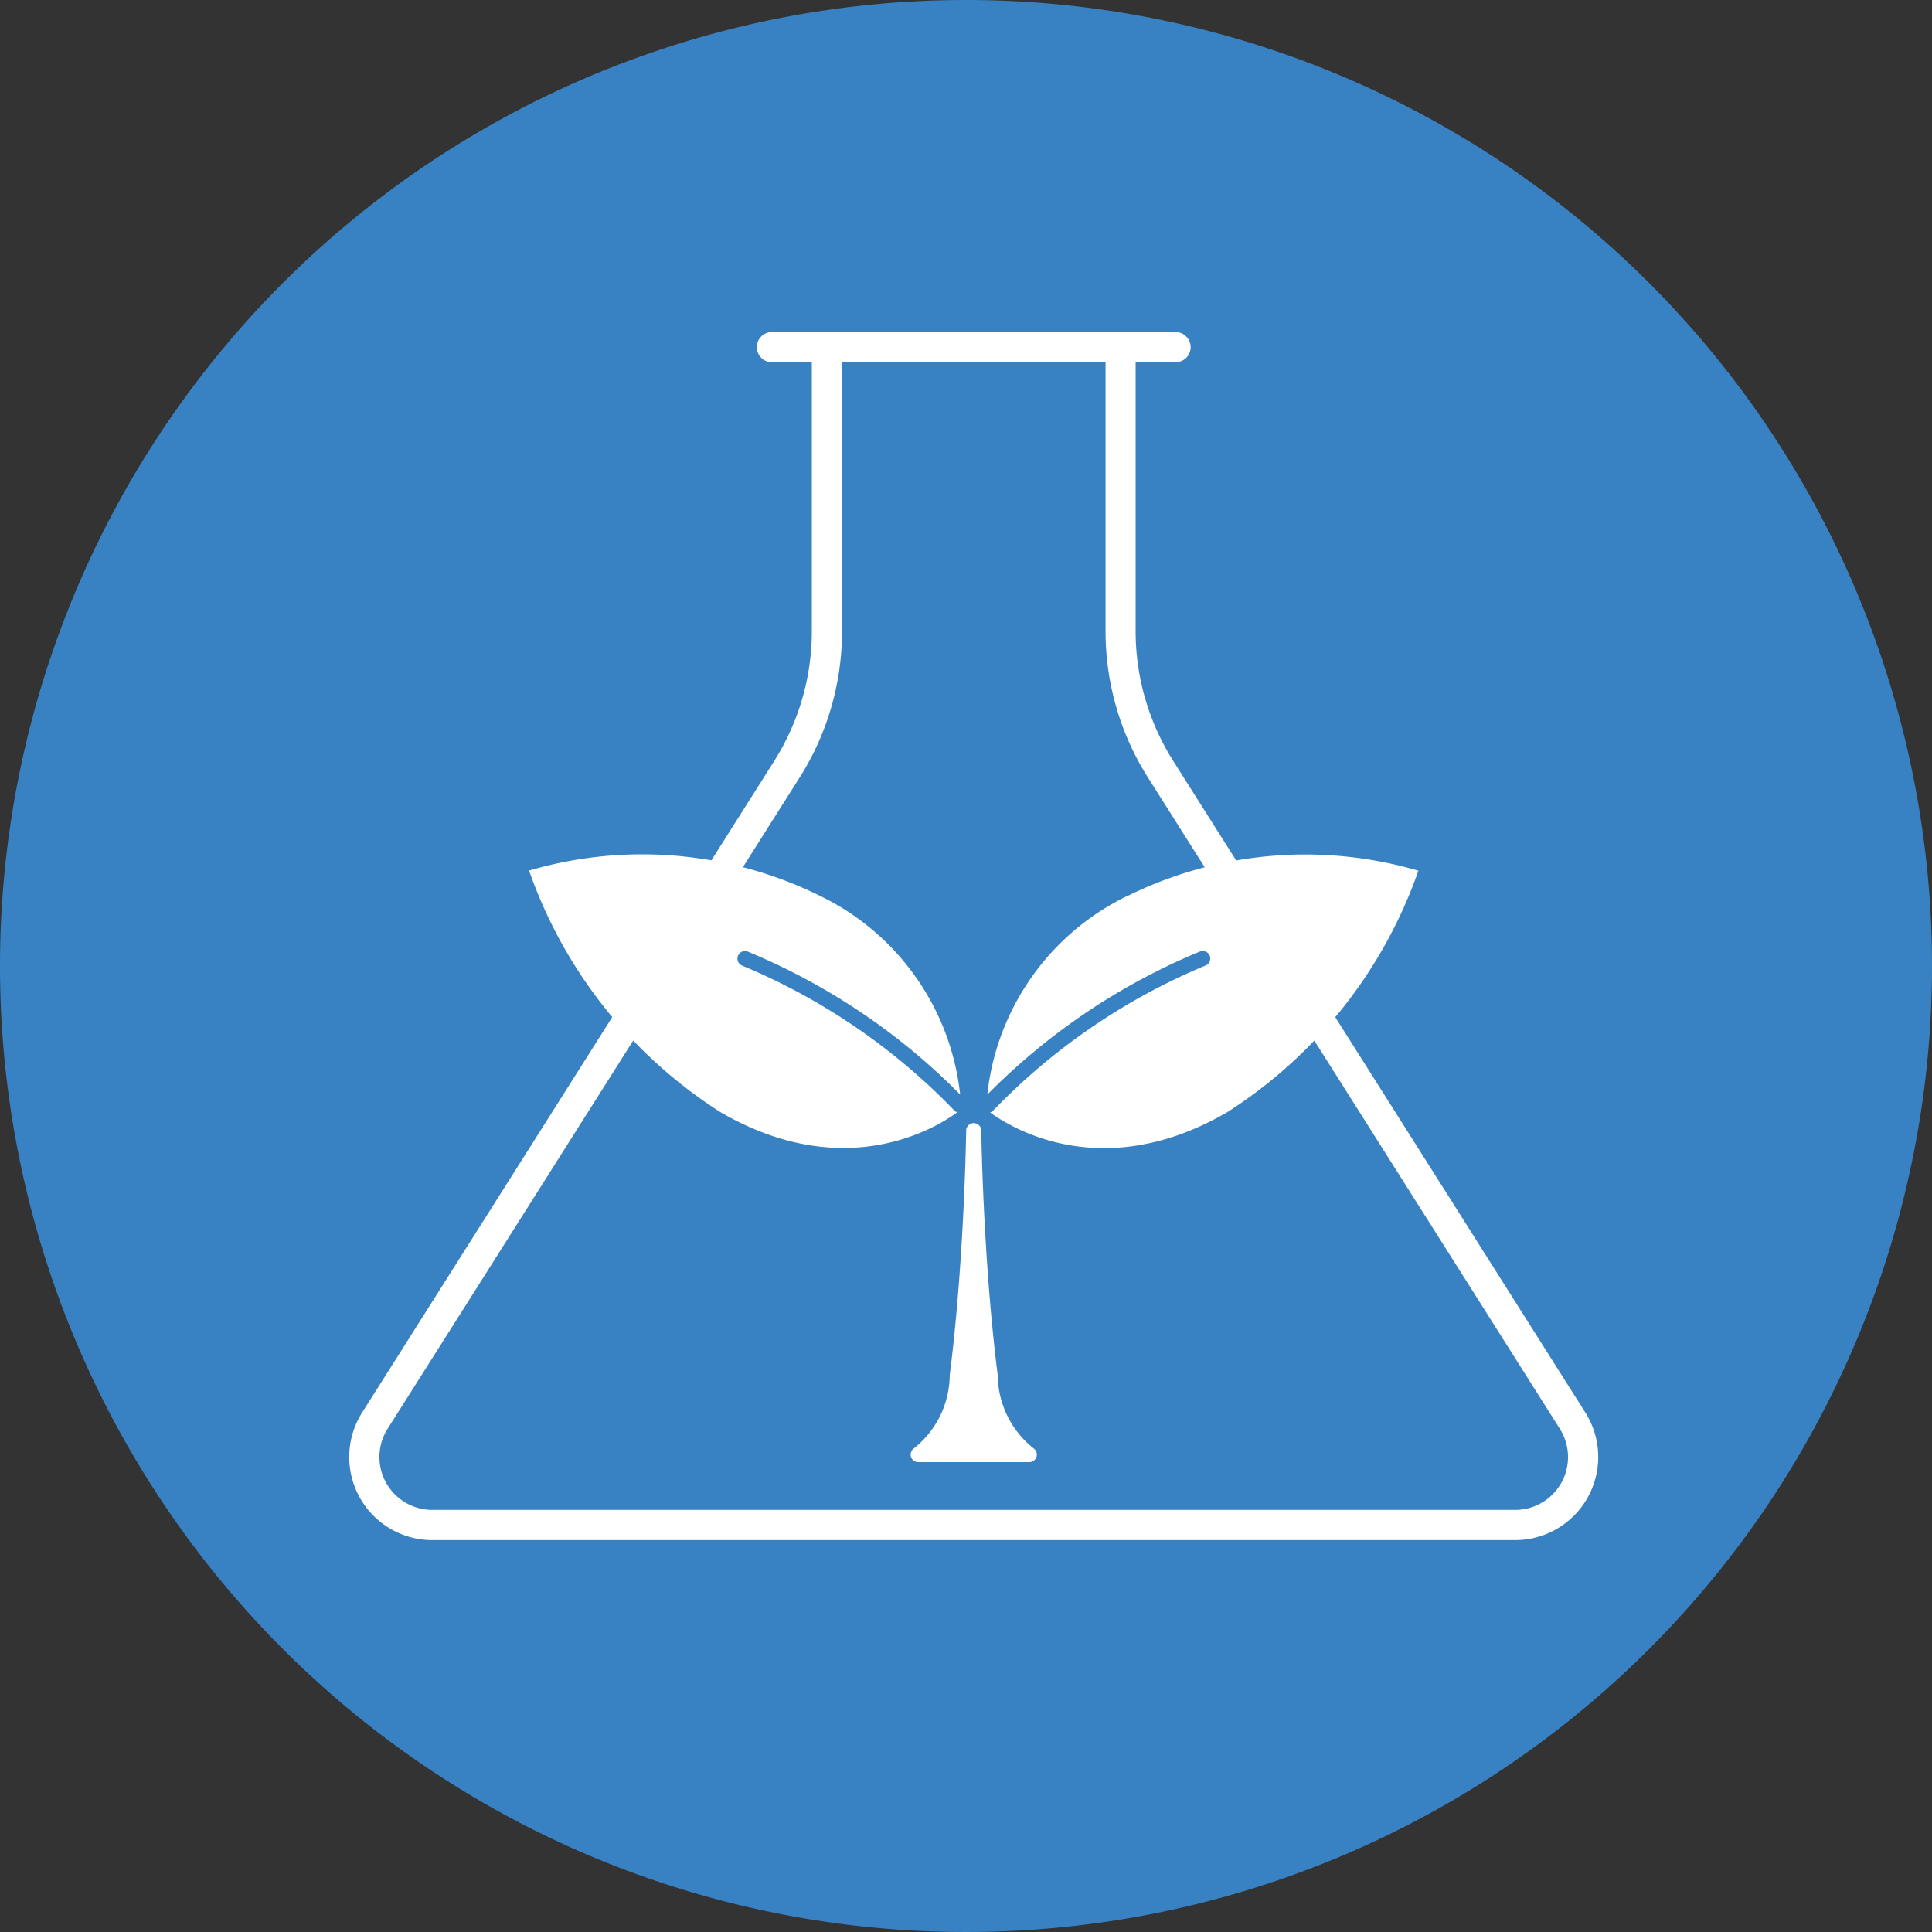
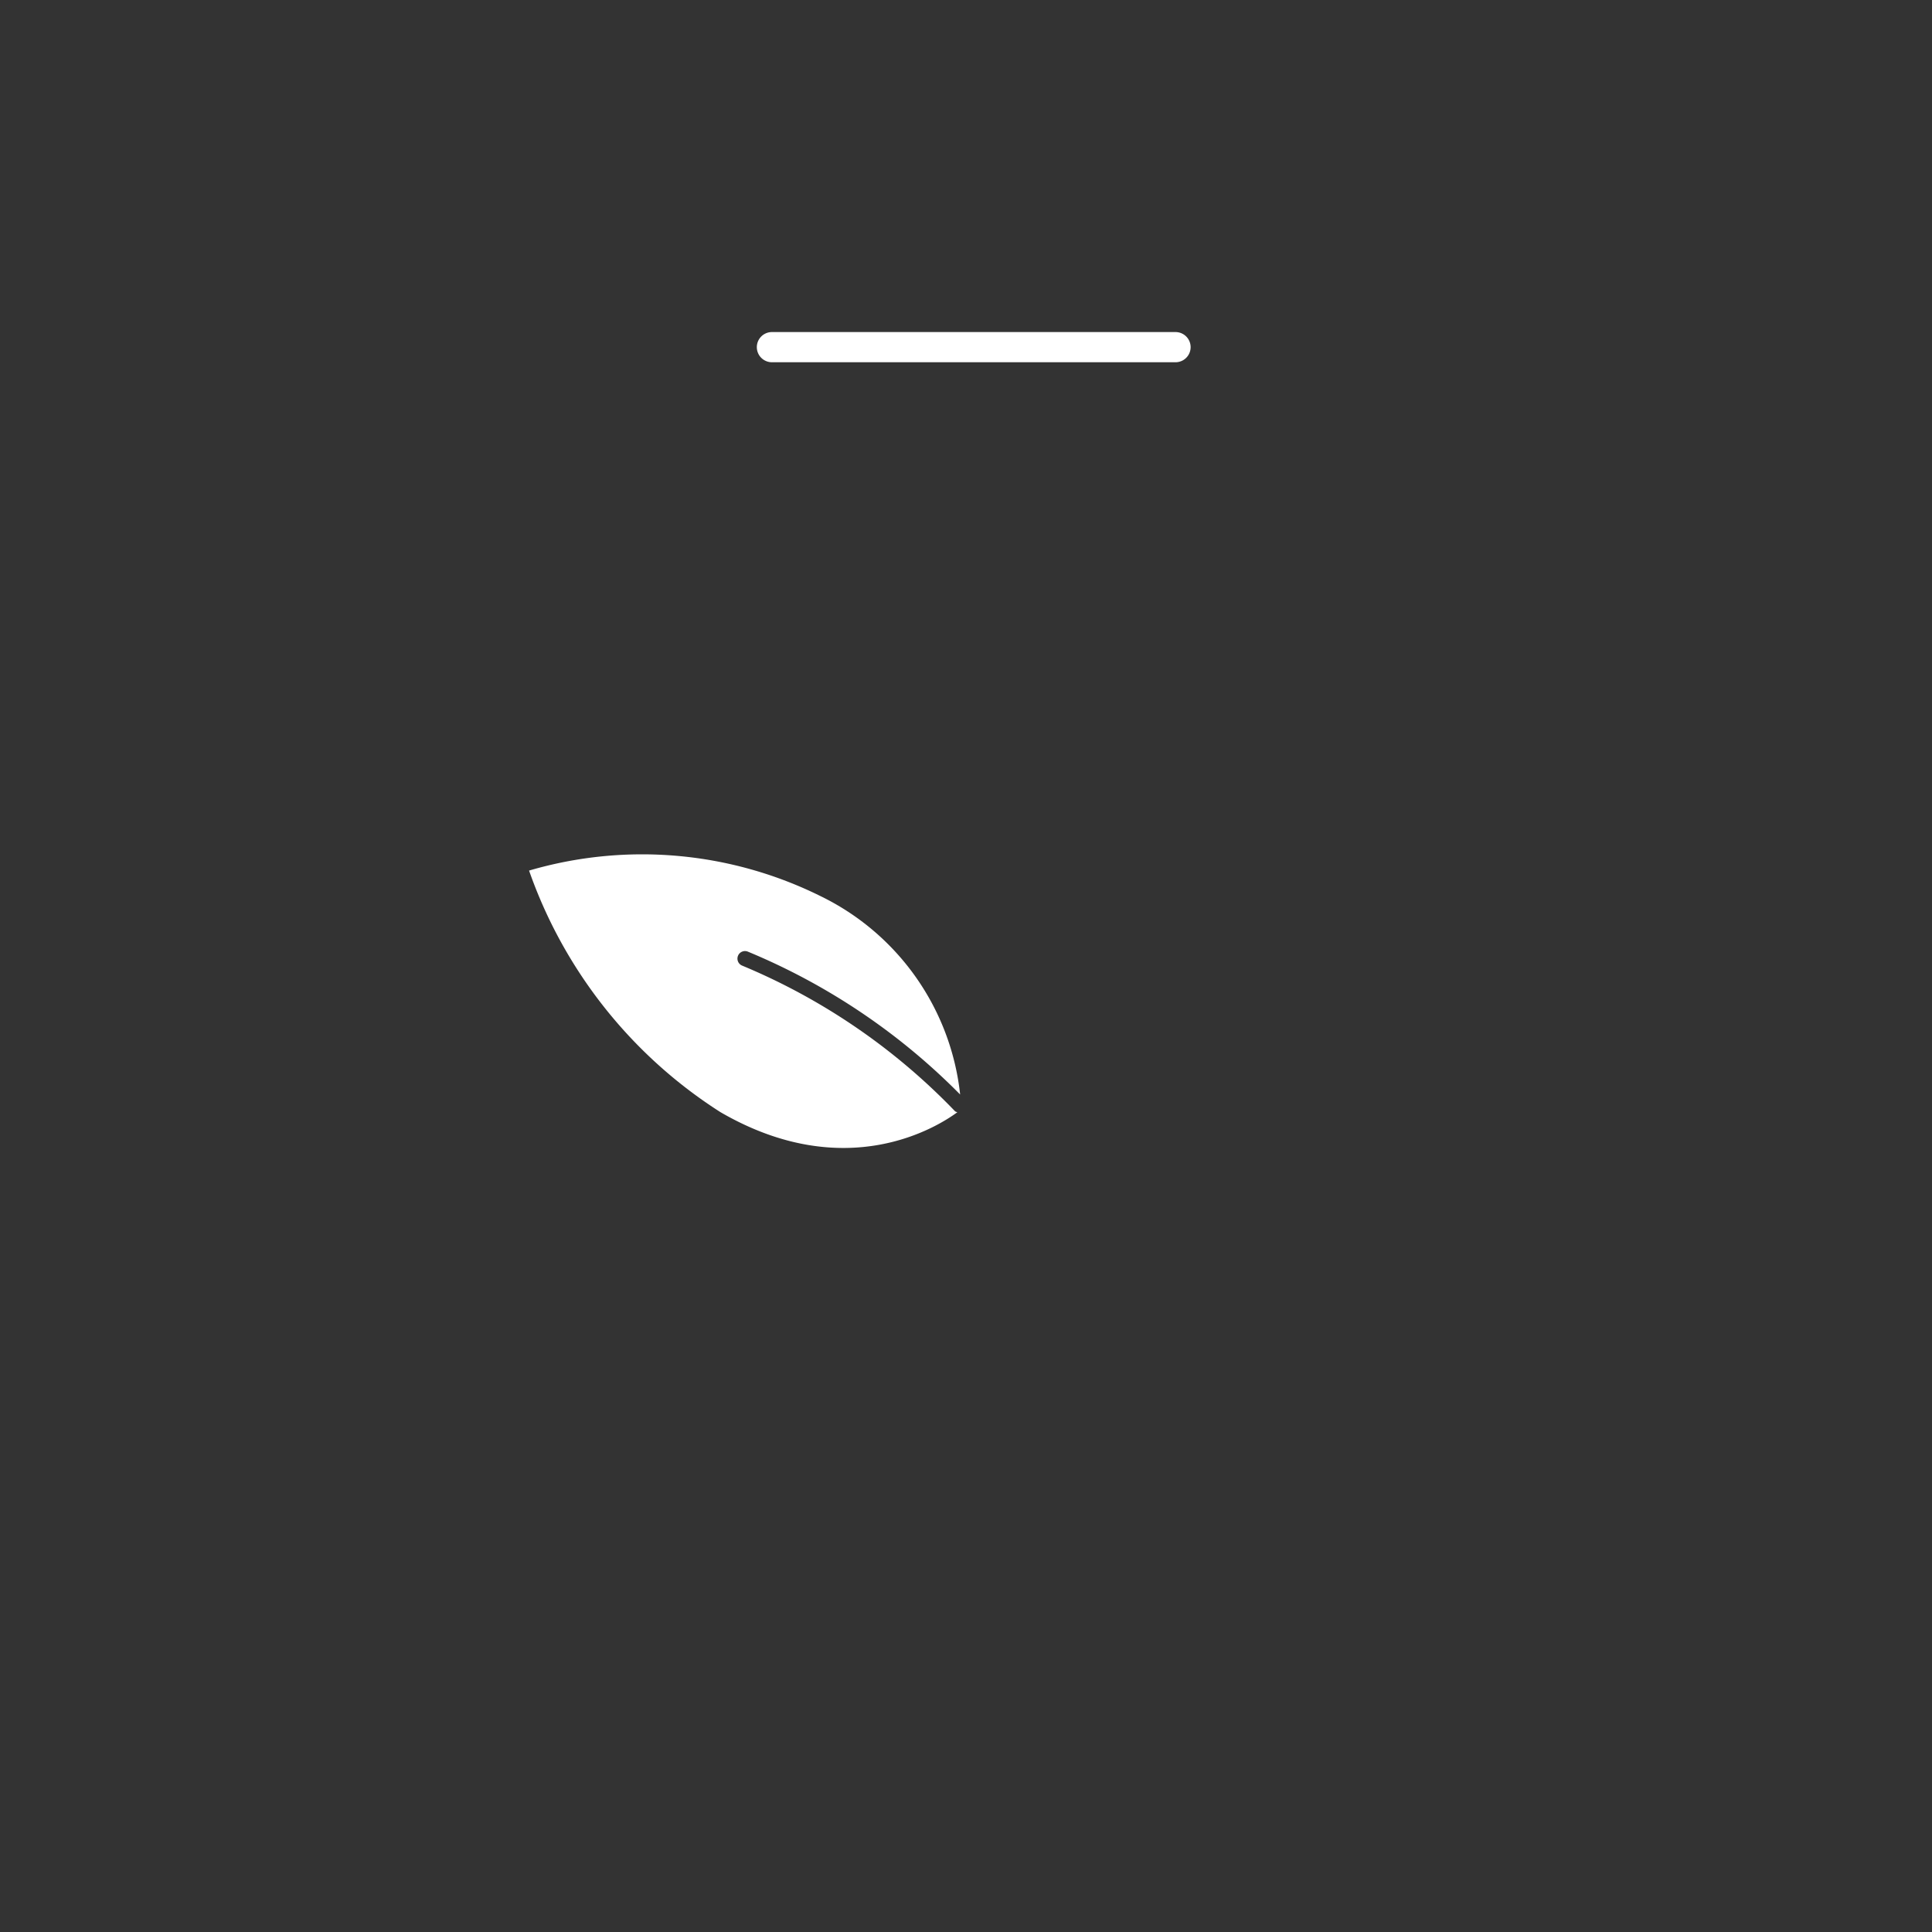
<svg xmlns="http://www.w3.org/2000/svg" width="64" height="64" viewBox="0 0 64 64">
  <rect x="0" y="0" width="64" height="64" fill="#333333" stroke="none" />
  <defs>
    <clipPath id="clip-path">
      <rect id="長方形_221" data-name="長方形 221" width="41.386" height="40.018" fill="none" />
    </clipPath>
  </defs>
  <g id="ico_c01" transform="translate(-958 -776)">
    <g id="グループ_417" data-name="グループ 417" transform="translate(958 776)">
-       <path id="パス_168" data-name="パス 168" d="M32,0A32,32,0,1,1,0,32,32,32,0,0,1,32,0Z" transform="translate(0 0)" fill="#3882c4" />
      <g id="グループ_269" data-name="グループ 269" transform="translate(6.563 6)">
        <g id="グループ_268" data-name="グループ 268" transform="translate(5 5)">
          <g id="グループ_268-2" data-name="グループ 268" clip-path="url(#clip-path)">
-             <path id="パス_146" data-name="パス 146" d="M38.628,40.018H2.757A2.752,2.752,0,0,1,.432,35.795L14.08,14.215A8.048,8.048,0,0,0,15.33,9.9V.5a.5.5,0,0,1,.5-.5h9.726a.5.5,0,0,1,.5.5V9.9a8.039,8.039,0,0,0,1.25,4.314l13.648,21.58a2.752,2.752,0,0,1-2.326,4.223M16.33,1V9.9a9.053,9.053,0,0,1-1.4,4.849L1.277,36.33a1.752,1.752,0,0,0,1.48,2.688H38.628a1.751,1.751,0,0,0,1.48-2.688L26.46,14.75a9.053,9.053,0,0,1-1.4-4.849V1Z" transform="translate(0 0)" fill="#fff" />
            <path id="パス_147" data-name="パス 147" d="M27.378,1H14.008a.5.5,0,0,1,0-1h13.37a.5.5,0,0,1,0,1" transform="translate(0 0)" fill="#fff" />
-             <path id="パス_148" data-name="パス 148" d="M21.238,34.572c-.489-3.858-.545-8.118-.545-8.118s-.056,4.26-.545,8.118a3.374,3.374,0,0,1-1.294,2.613h3.679a3.377,3.377,0,0,1-1.3-2.613" transform="translate(0 0)" fill="#fff" />
-             <path id="パス_149" data-name="パス 149" d="M21.238,34.572c-.489-3.858-.545-8.118-.545-8.118s-.056,4.26-.545,8.118a3.374,3.374,0,0,1-1.294,2.613h3.679A3.377,3.377,0,0,1,21.238,34.572Z" transform="translate(0 0)" fill="none" stroke="#fff" stroke-linecap="round" stroke-linejoin="round" stroke-width="0.5" />
            <path id="パス_150" data-name="パス 150" d="M20.081,25.819a20.924,20.924,0,0,0-7.057-4.831.25.25,0,0,1,.184-.465,21.376,21.376,0,0,1,7.035,4.734,8.3,8.3,0,0,0-4.619-6.569,13.31,13.31,0,0,0-9.661-.849,15.6,15.6,0,0,0,6.336,8c4.175,2.426,7.233.462,7.85.006-.022-.013-.05-.01-.068-.031" transform="translate(0 0)" fill="#fff" />
-             <path id="パス_151" data-name="パス 151" d="M25.762,18.688a8.3,8.3,0,0,0-4.619,6.571,21.39,21.39,0,0,1,7.036-4.736.25.25,0,1,1,.183.465,20.953,20.953,0,0,0-7.055,4.831c-.018.021-.047.018-.069.032.618.456,3.676,2.419,7.85-.007a15.6,15.6,0,0,0,6.335-8,13.31,13.31,0,0,0-9.661.849" transform="translate(0 0)" fill="#fff" />
          </g>
        </g>
      </g>
    </g>
  </g>
</svg>